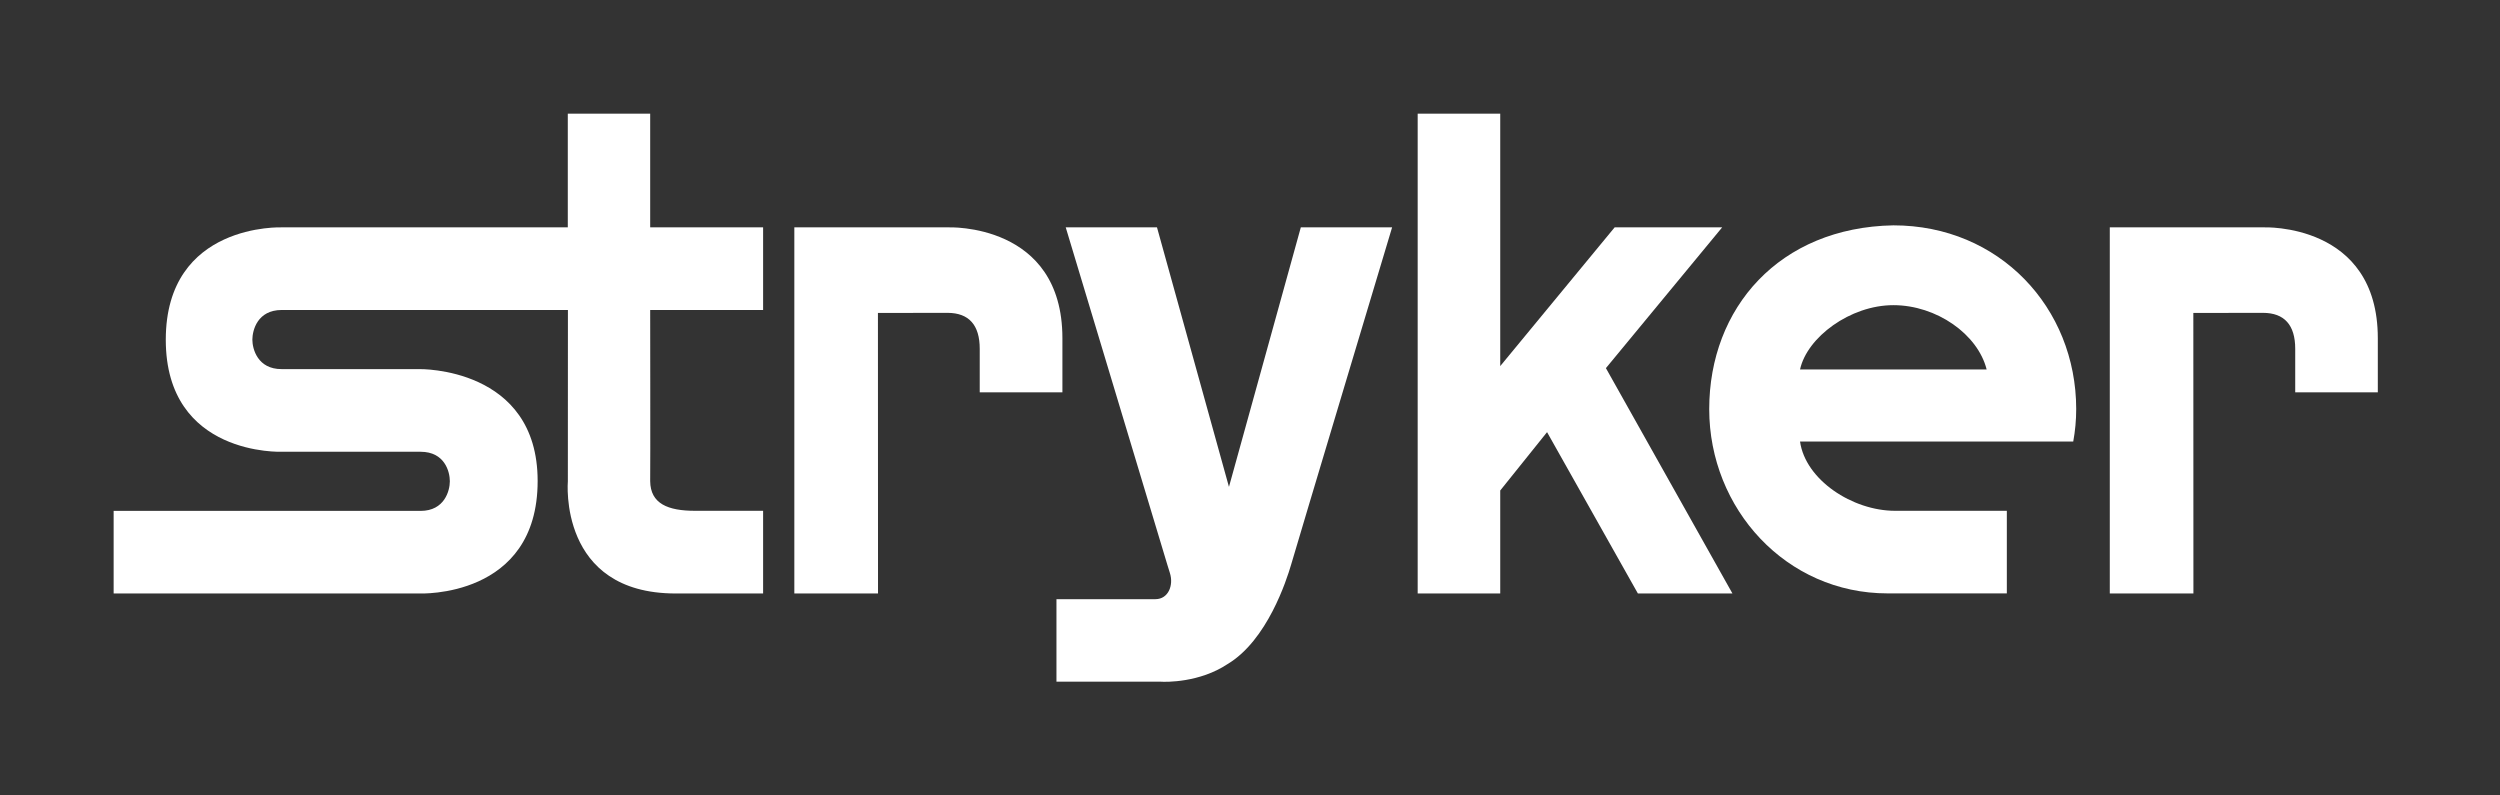
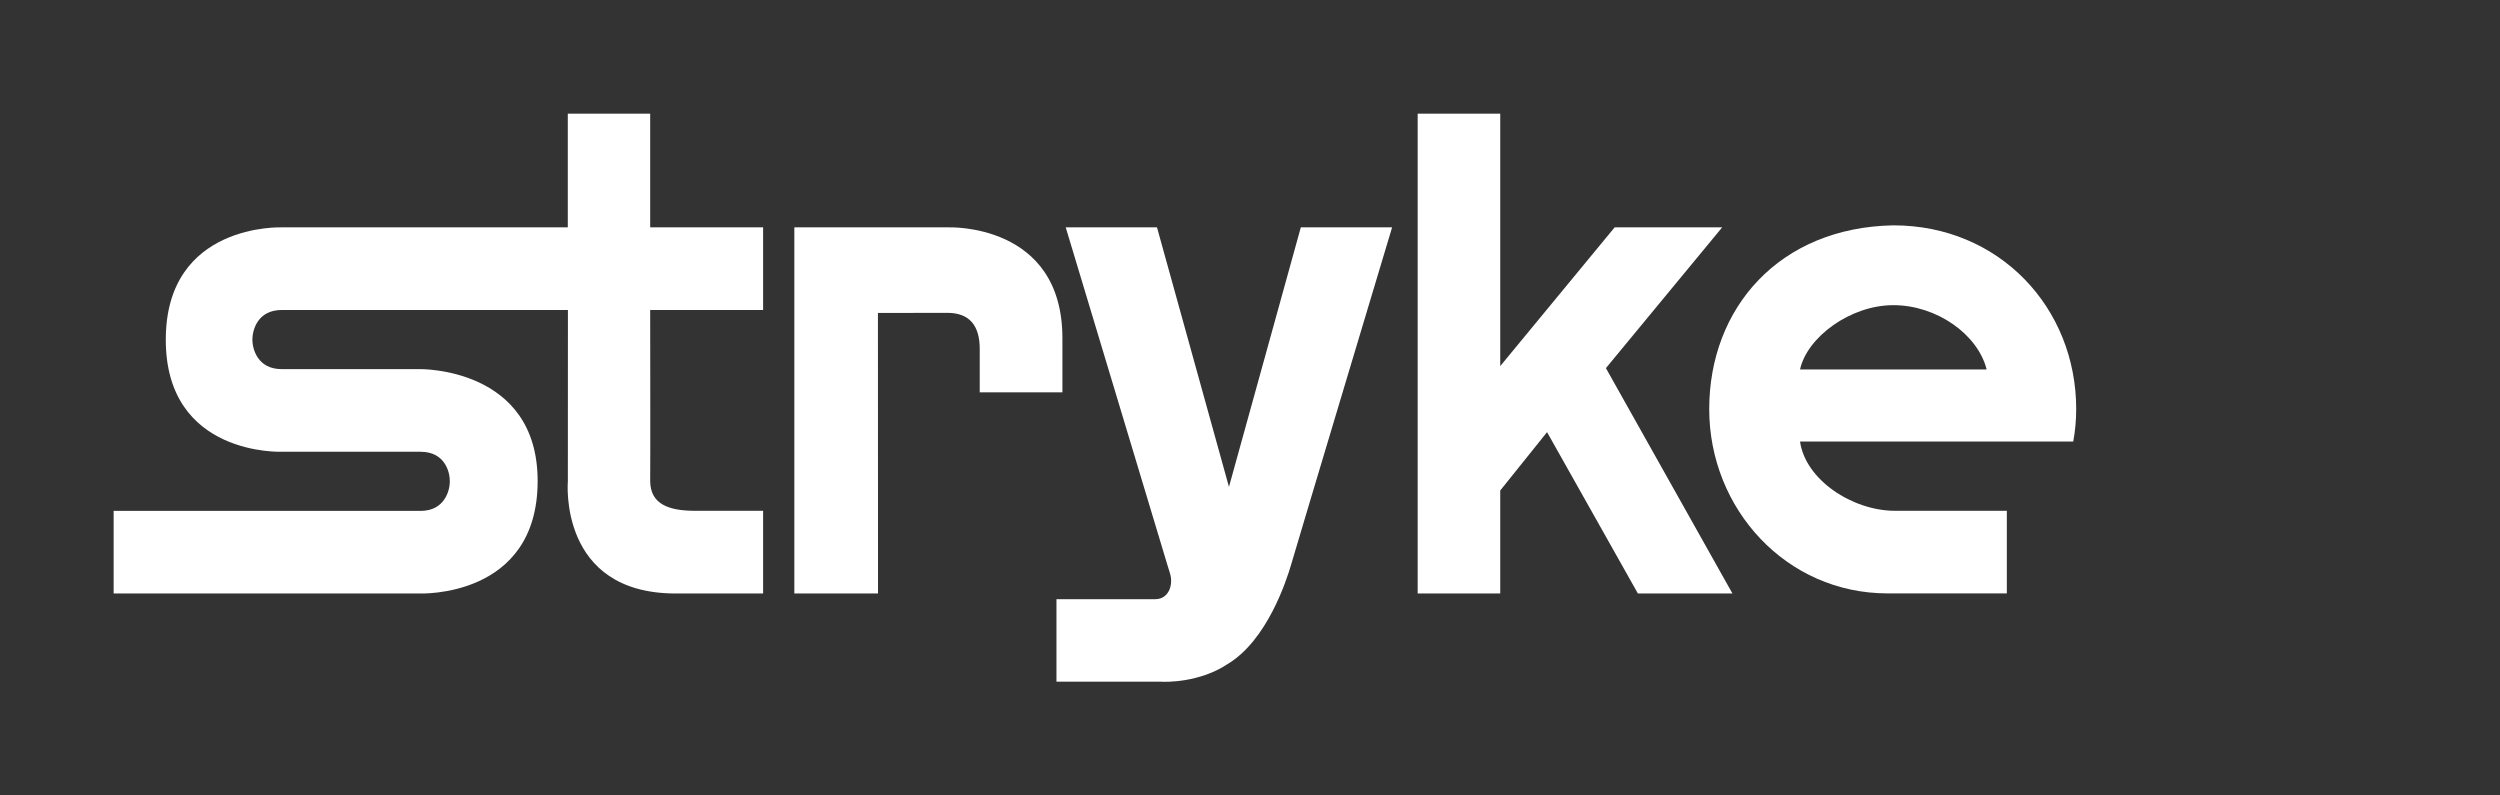
<svg xmlns="http://www.w3.org/2000/svg" width="440" zoomAndPan="magnify" viewBox="0 0 330 105" height="140" preserveAspectRatio="xMidYMid meet" version="1.2">
  <rect x="0" y="0" width="330" height="105" fill="#333333" stroke="none" />
  <g id="a11d553f55">
    <path style=" stroke:none;fill-rule:nonzero;fill:#ffffff;fill-opacity:1;" d="M 91.742 67.426 C 88.172 67.426 85.855 66.492 85.824 63.516 C 85.855 61.789 85.824 40.918 85.824 40.918 L 100.73 40.918 L 100.73 30.012 L 85.824 30.012 L 85.824 15 L 74.949 15 L 74.949 30.012 L 37.254 30.012 C 37.254 30.012 21.883 29.359 21.883 44.848 C 21.883 60.289 37.254 59.633 37.254 59.633 L 55.516 59.633 C 58.711 59.633 59.379 62.27 59.379 63.527 C 59.379 64.742 58.699 67.438 55.516 67.438 L 15 67.438 L 15 78.34 L 55.352 78.34 C 55.352 78.34 70.969 79.023 70.969 63.492 C 70.969 48.406 55.352 48.723 55.352 48.723 L 37.176 48.723 C 33.996 48.734 33.309 46.043 33.312 44.824 C 33.324 43.594 33.973 40.93 37.176 40.918 C 40.418 40.93 74.965 40.918 74.965 40.918 L 74.957 63.516 C 74.957 63.516 73.648 78.34 89.191 78.34 L 100.73 78.34 L 100.73 67.426 " />
    <path style=" stroke:none;fill-rule:nonzero;fill:#ffffff;fill-opacity:1;" d="M 129.324 51.789 L 140.238 51.789 L 140.238 44.645 C 140.238 29.367 125.148 30.012 125.148 30.012 L 104.852 30.012 L 104.852 78.336 L 115.898 78.336 L 115.887 41.309 L 125.098 41.297 C 127.891 41.309 129.324 42.895 129.324 46.039 " />
-     <path style=" stroke:none;fill-rule:nonzero;fill:#ffffff;fill-opacity:1;" d="M 302.969 51.789 L 313.871 51.789 L 313.871 44.645 C 313.871 29.367 298.785 30.012 298.785 30.012 L 278.492 30.012 L 278.492 78.336 L 289.531 78.336 L 289.52 41.309 L 298.738 41.297 C 301.531 41.309 302.969 42.895 302.969 46.039 " />
    <path style=" stroke:none;fill-rule:nonzero;fill:#ffffff;fill-opacity:1;" d="M 139.453 79.09 L 139.453 89.98 L 153.168 89.98 C 153.91 90.039 158.352 90.109 162.035 87.66 C 167.273 84.535 169.836 76.555 170.426 74.539 C 171.121 72.117 183.758 30.012 183.758 30.012 L 171.707 30.012 L 162.223 64.266 L 152.723 30.012 L 140.676 30.012 L 154.082 74.527 L 154.43 75.648 C 154.938 77.266 154.219 79.074 152.539 79.09 " />
    <path style=" stroke:none;fill-rule:nonzero;fill:#ffffff;fill-opacity:1;" d="M 198.031 48.324 L 198.031 15 L 187.133 15 L 187.133 78.336 L 198.031 78.336 L 198.031 64.746 L 204.211 57.043 L 216.199 78.336 L 228.68 78.336 L 211.98 48.594 L 227.324 30.012 L 213.133 30.012 " />
    <path style=" stroke:none;fill-rule:nonzero;fill:#ffffff;fill-opacity:1;" d="M 237.605 48.773 C 238.527 44.52 244.23 40.281 249.926 40.281 C 255.613 40.281 261.066 44.109 262.238 48.773 Z M 274.059 53.98 C 274.047 40.617 263.918 29.746 249.926 29.746 C 234.879 30.012 225.617 40.641 225.617 54.008 C 225.621 67.16 235.766 78.336 249.172 78.328 L 264.902 78.328 L 264.902 67.426 L 250.152 67.426 C 244.516 67.426 238.316 63.34 237.605 58.285 L 273.668 58.285 C 273.926 56.879 274.059 55.465 274.059 53.98 Z M 274.059 53.98 " />
  </g>
</svg>